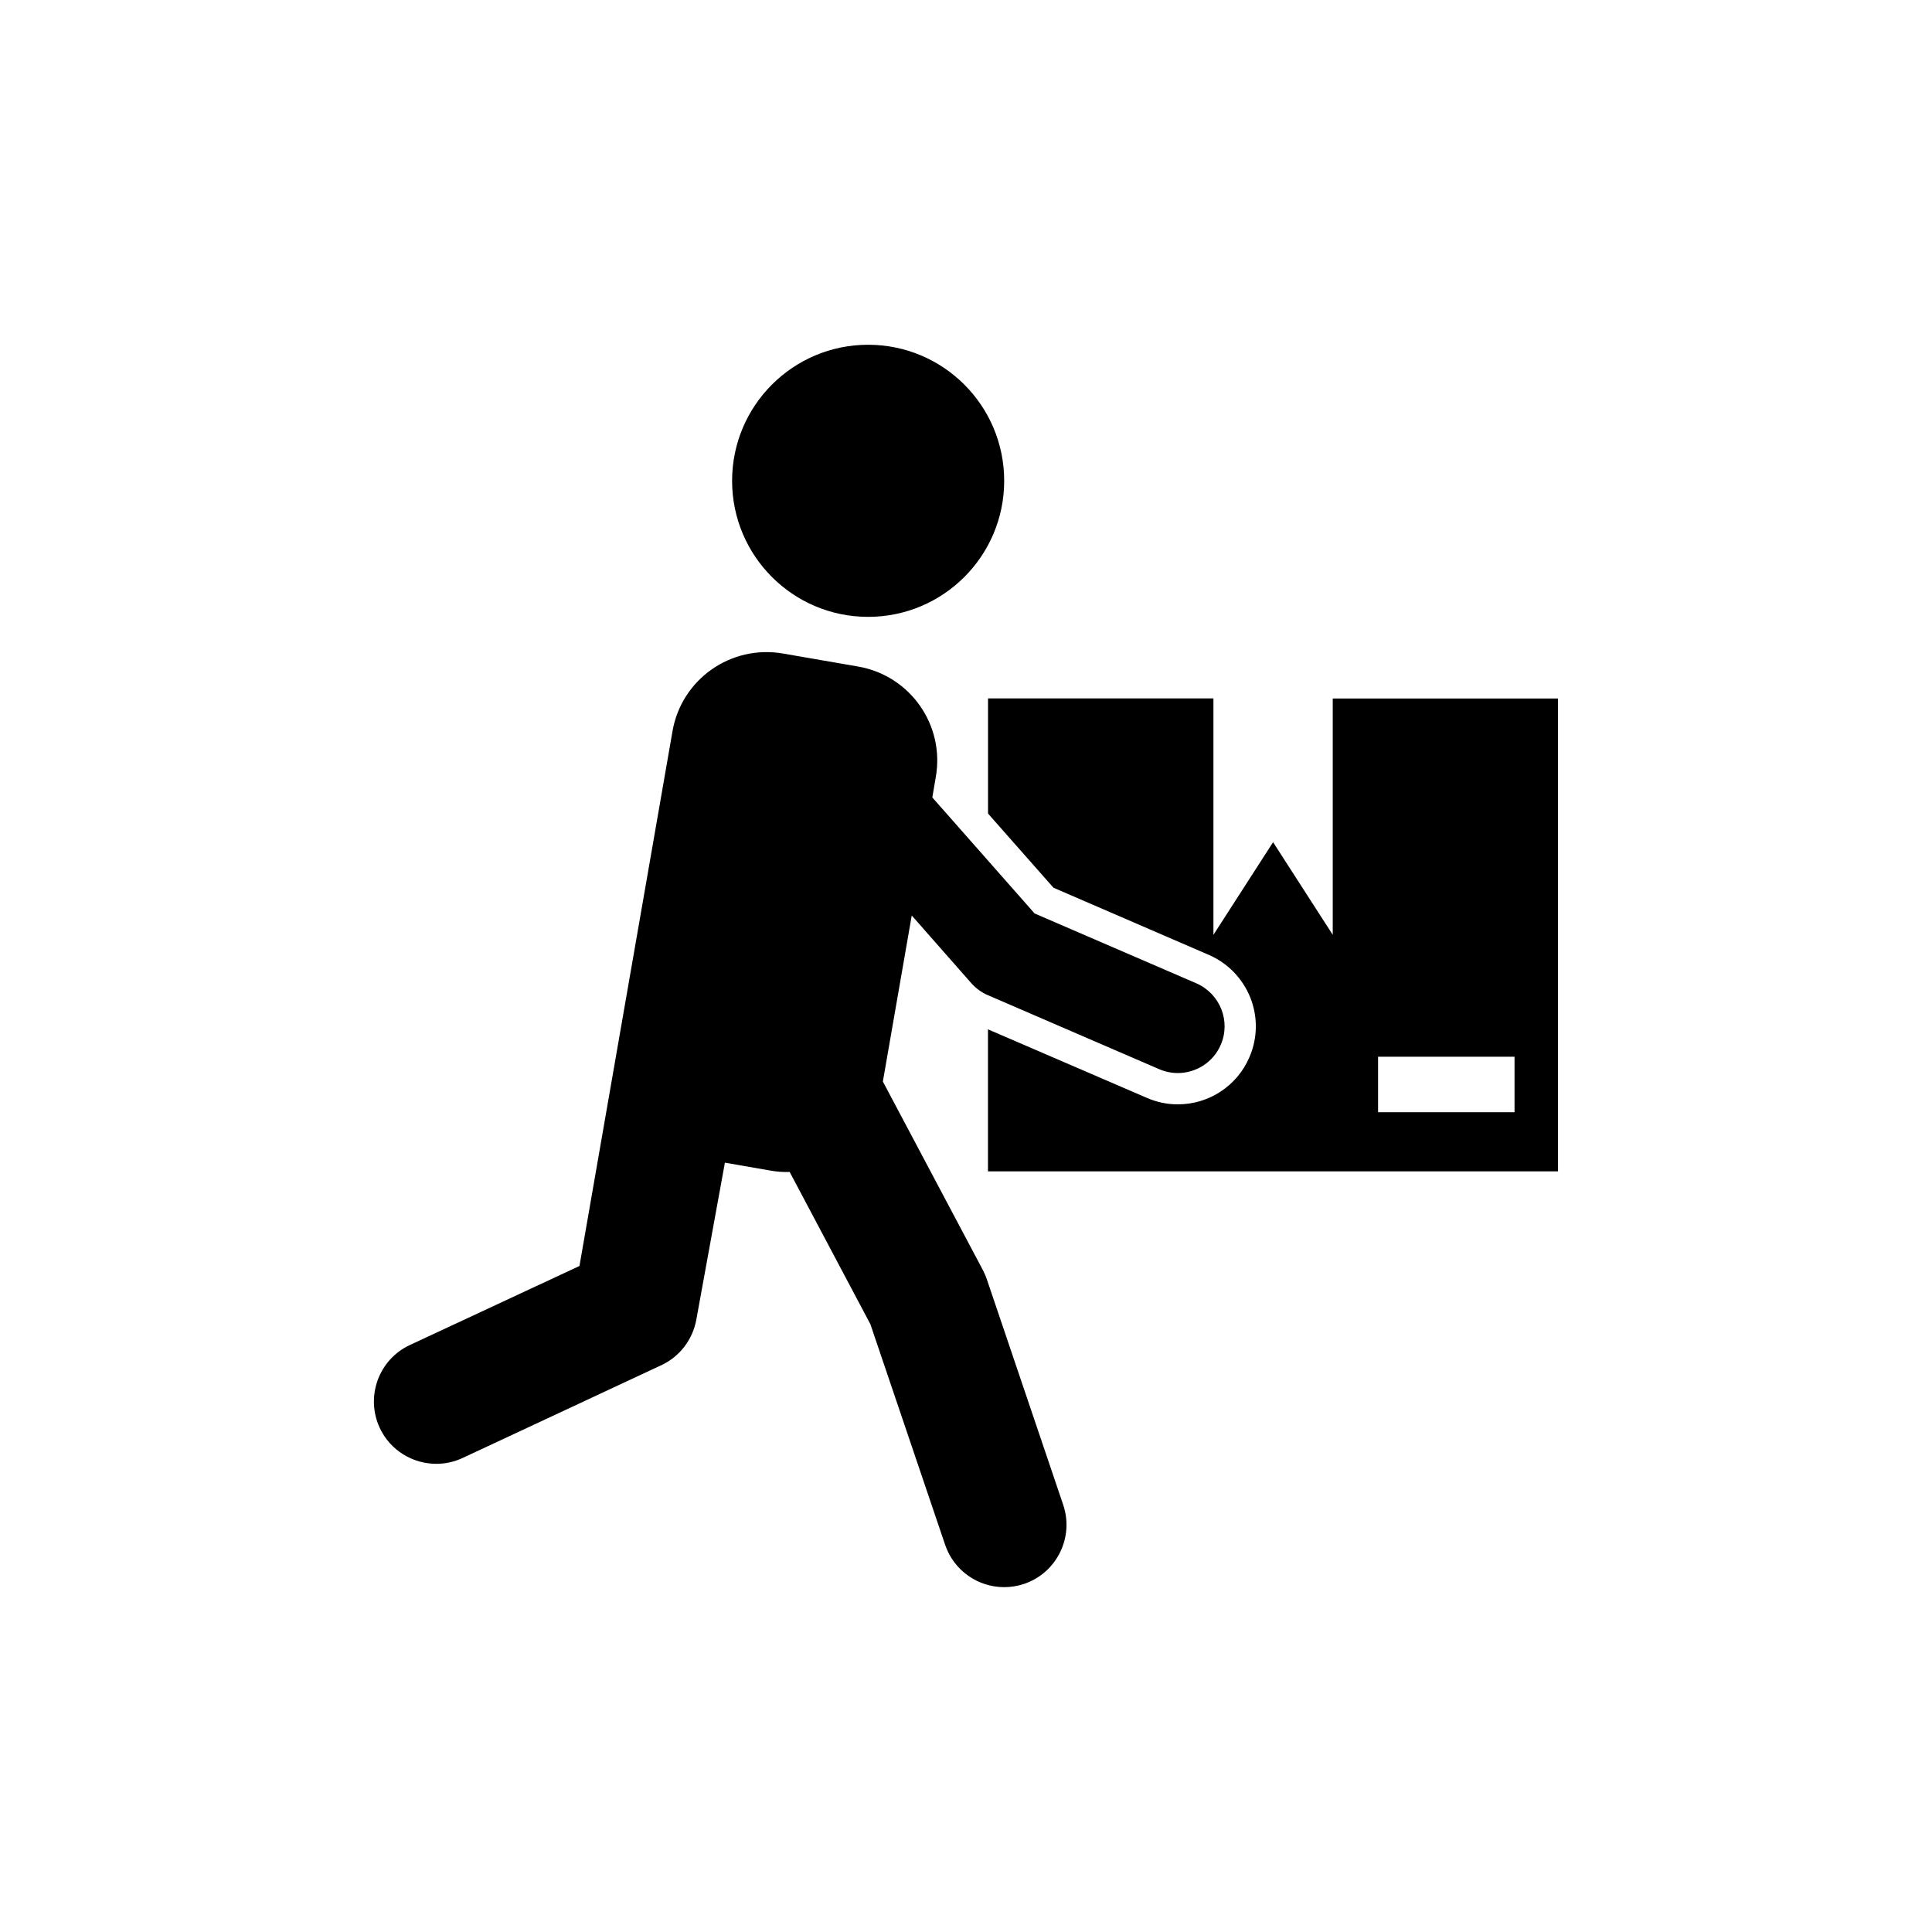
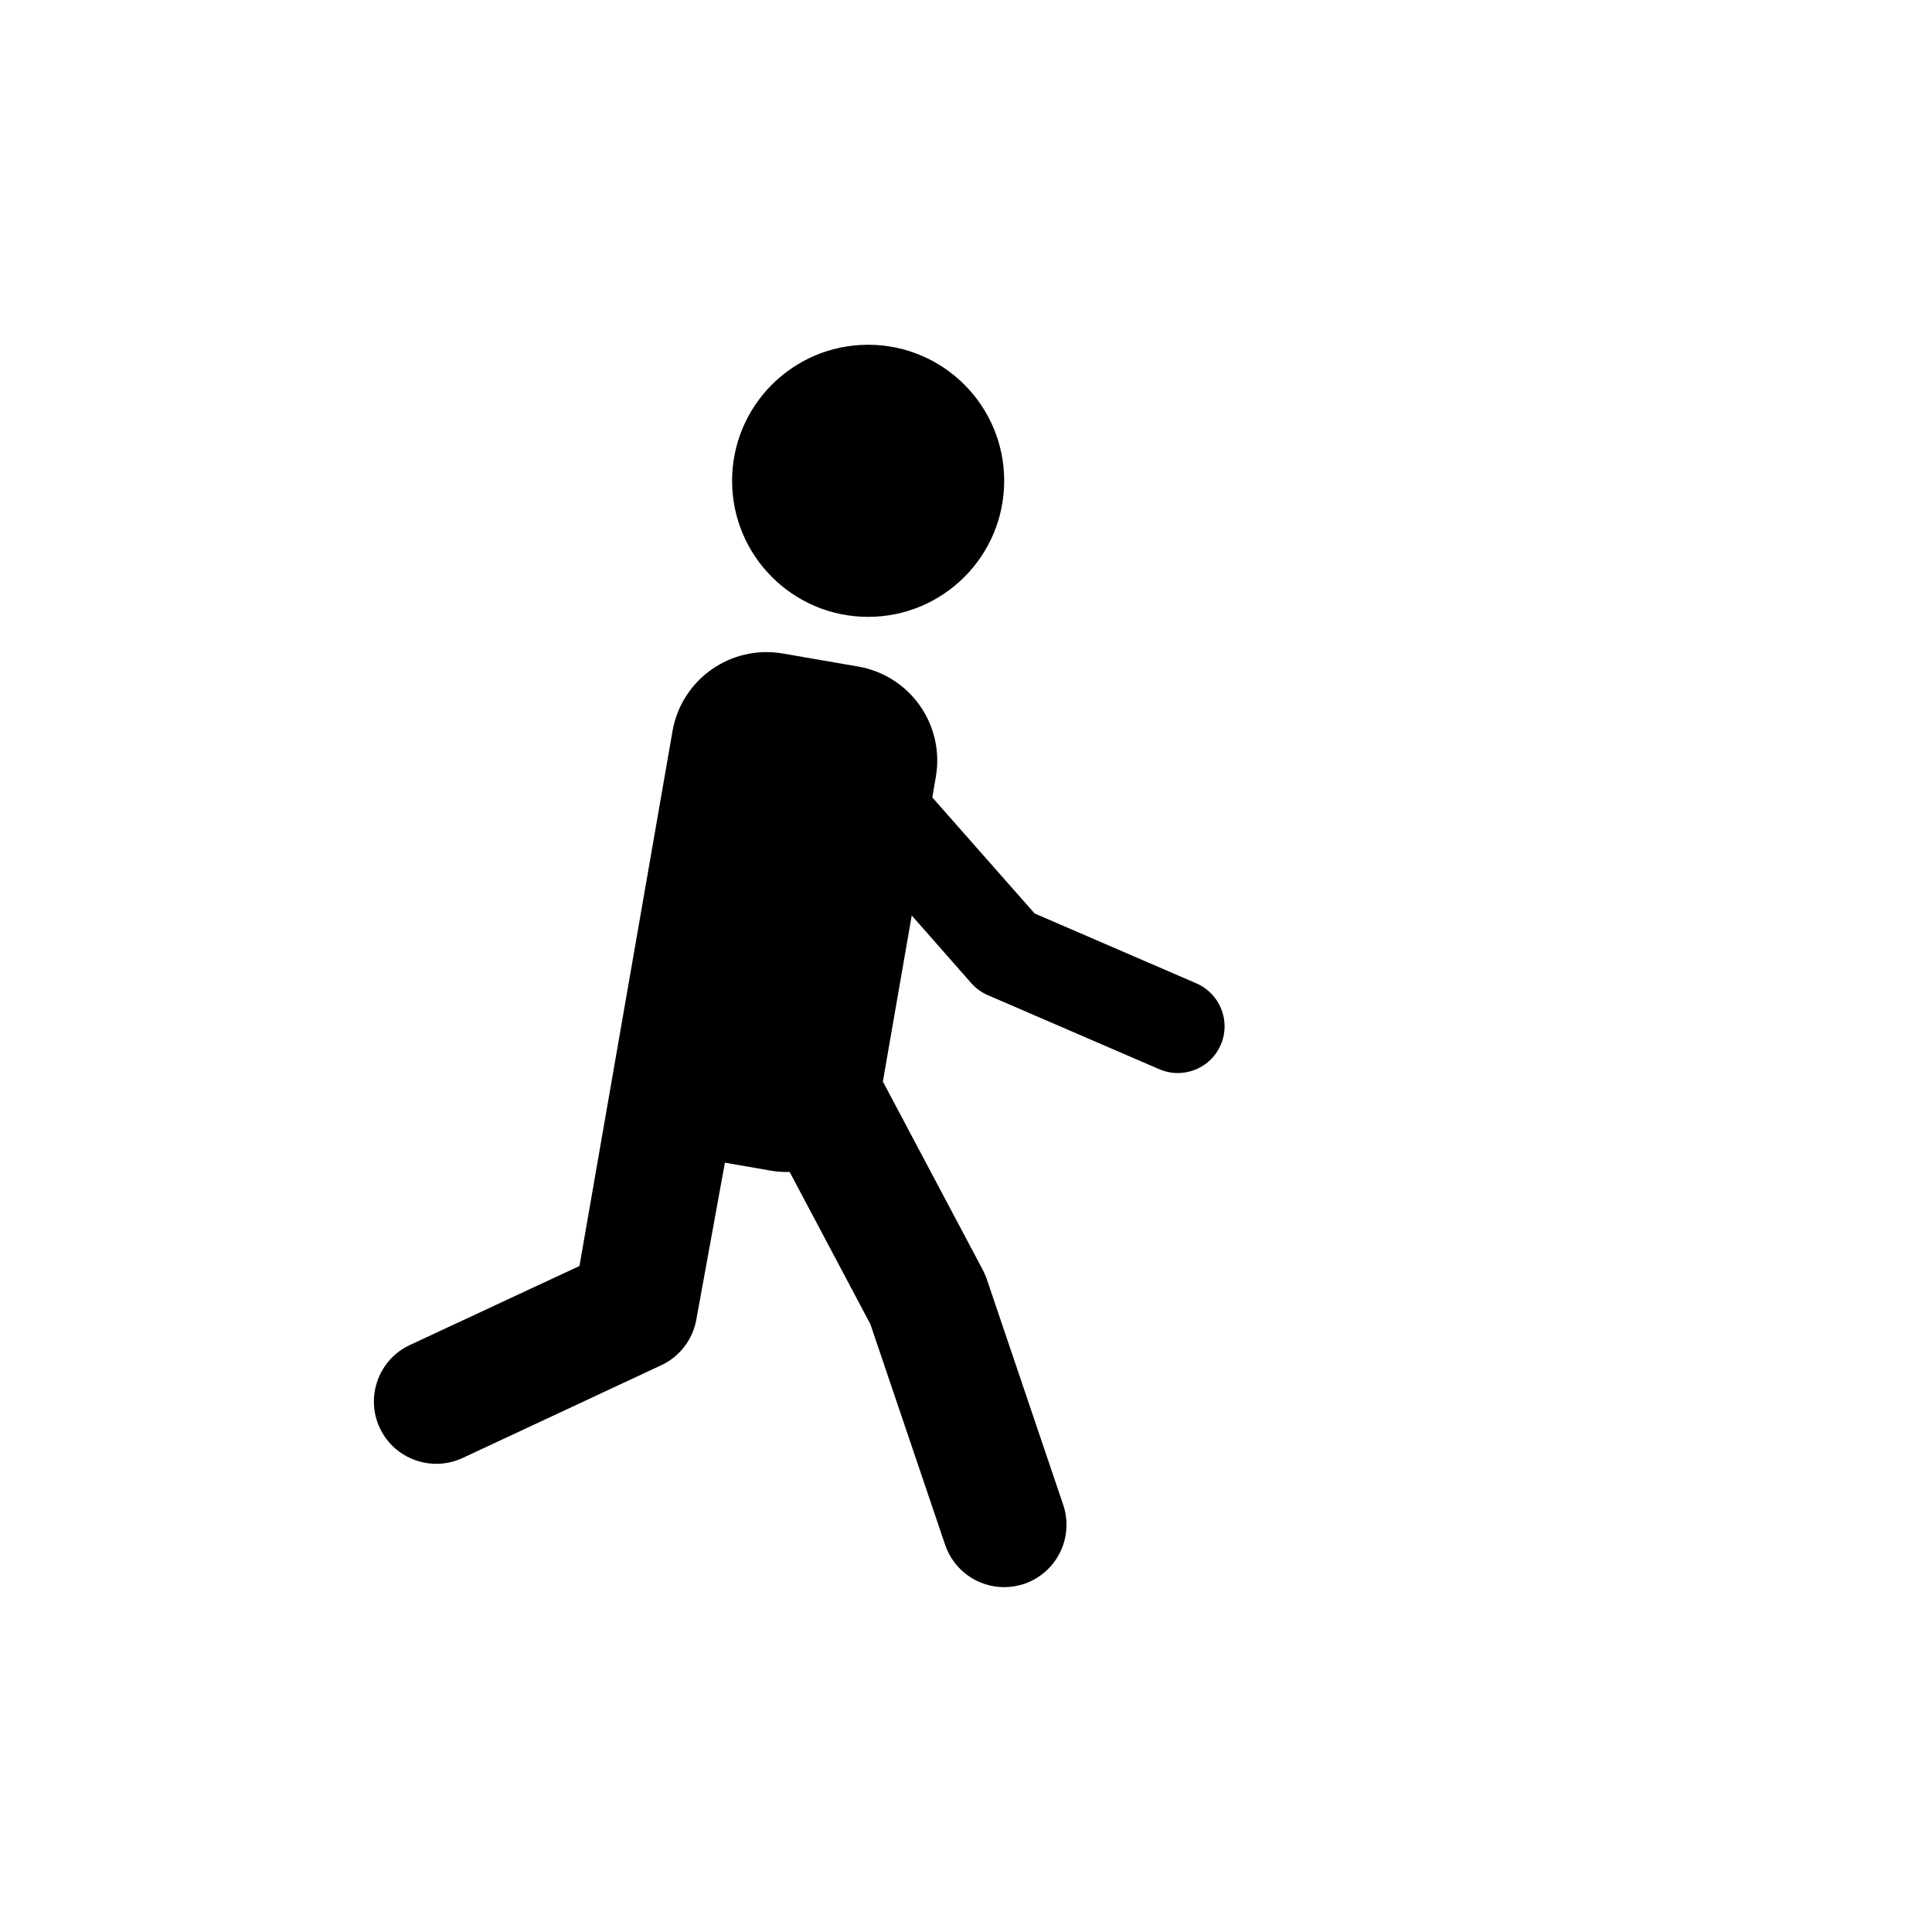
<svg xmlns="http://www.w3.org/2000/svg" fill="#000000" width="800px" height="800px" version="1.1" viewBox="144 144 512 512">
  <g>
    <path d="m410.12 271.42c0 19.91-16.141 36.055-36.055 36.055-19.91 0-36.051-16.145-36.051-36.055 0-19.914 16.141-36.055 36.051-36.055 19.914 0 36.055 16.141 36.055 36.055" />
-     <path d="m497.19 329.09v62.645l-15.809-24.547-15.809 24.547v-62.645h-59.734v30.512l17.336 19.648 41.172 17.805c5.039 2.188 8.941 6.219 11.004 11.32 2.031 5.133 1.938 10.77-0.25 15.809-3.258 7.59-10.707 12.484-18.973 12.484-2.832 0-5.574-0.582-8.188-1.715l-42.117-18.168v37.645h151.06v-125.31h-59.695zm48.176 109.66h-36.164v-14.703h36.164z" />
    <path d="m405.55 483.11c-0.285-0.867-0.645-1.652-1.039-2.457l-26.543-50.035 7.652-44.004 15.809 17.965c1.227 1.355 2.707 2.457 4.394 3.164l45.406 19.617c1.605 0.676 3.258 1.008 4.894 1.008 4.801 0 9.383-2.801 11.383-7.477 2.738-6.266-0.188-13.555-6.453-16.297l-42.871-18.516-27.109-30.75 0.93-5.449c2.394-13.746-6.801-26.844-20.578-29.238l-19.934-3.449c-13.777-2.394-26.875 6.801-29.27 20.578l-24.656 141.73-44.934 20.941c-8.266 3.84-11.84 13.68-7.996 21.965 2.801 6 8.77 9.523 15.004 9.523 2.297 0 4.707-0.488 6.941-1.543l52.648-24.578c4.863-2.25 8.297-6.738 9.289-11.996l7.59-41.691 12.059 2.094c1.715 0.316 3.449 0.426 5.102 0.363l21.395 40.352 19.805 58.457c2.332 6.894 8.77 11.227 15.648 11.227 1.746 0 3.543-0.285 5.289-0.867 8.629-2.93 13.273-12.297 10.359-20.941z" />
  </g>
</svg>